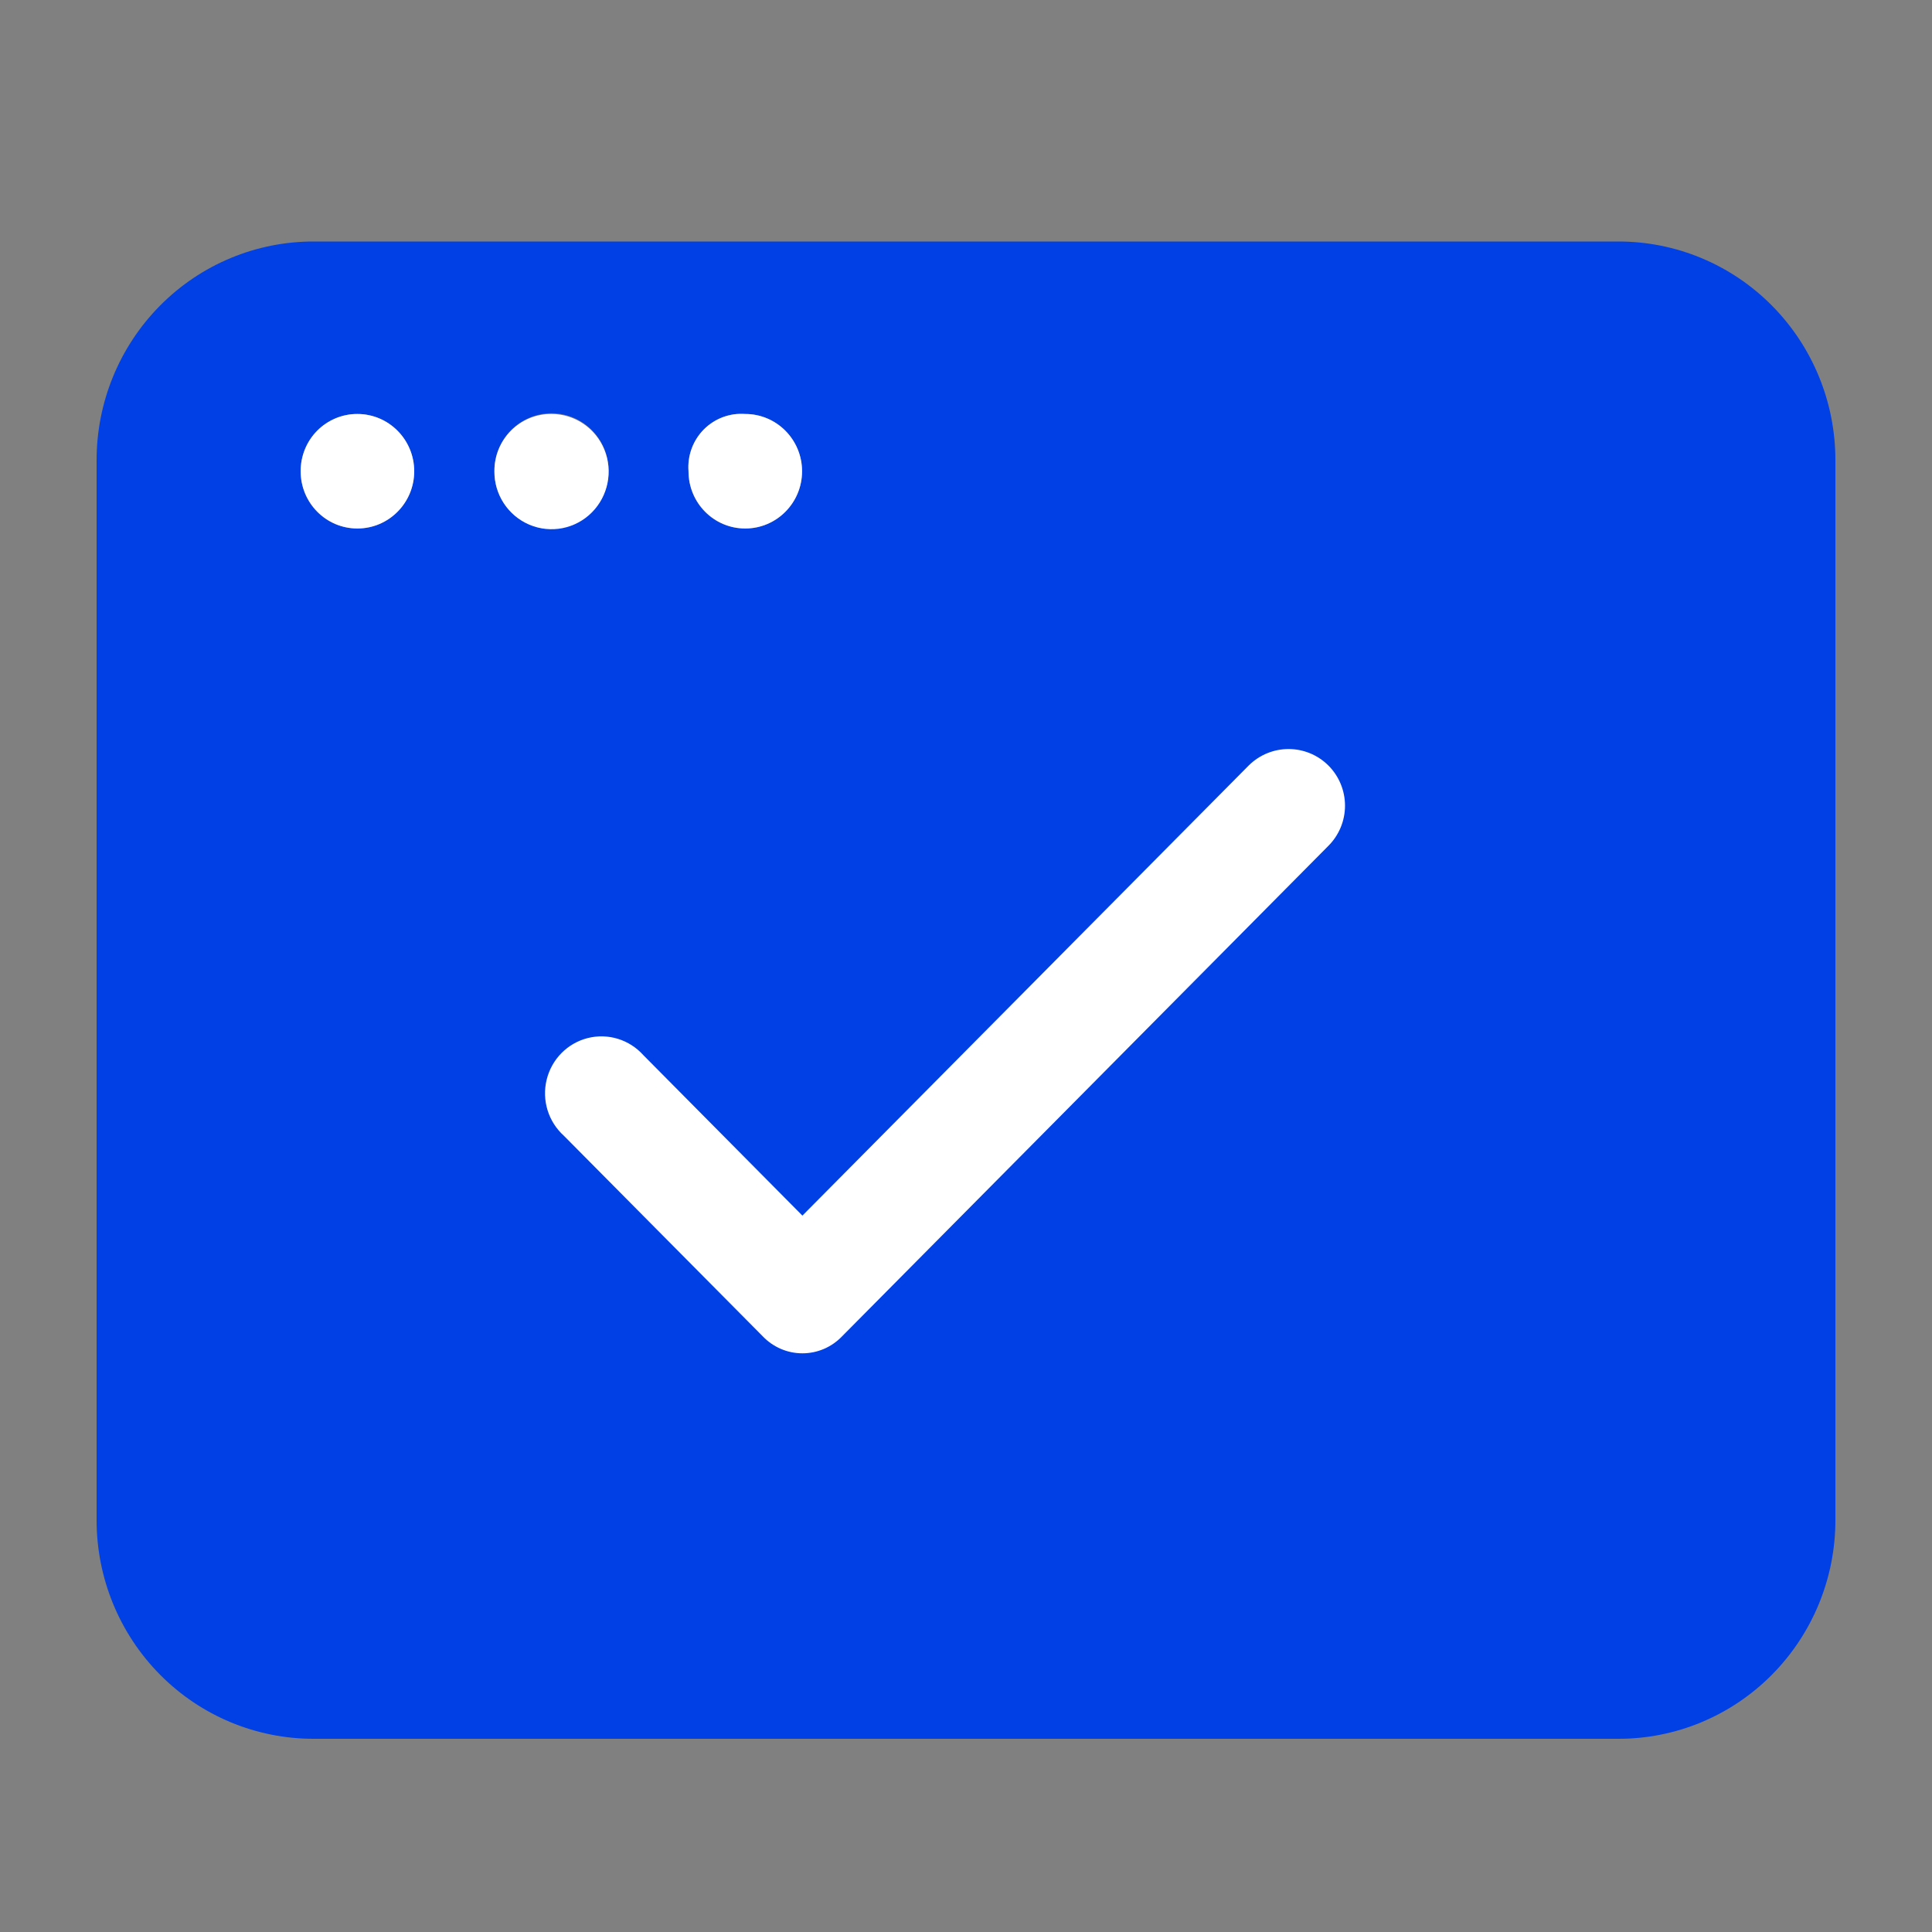
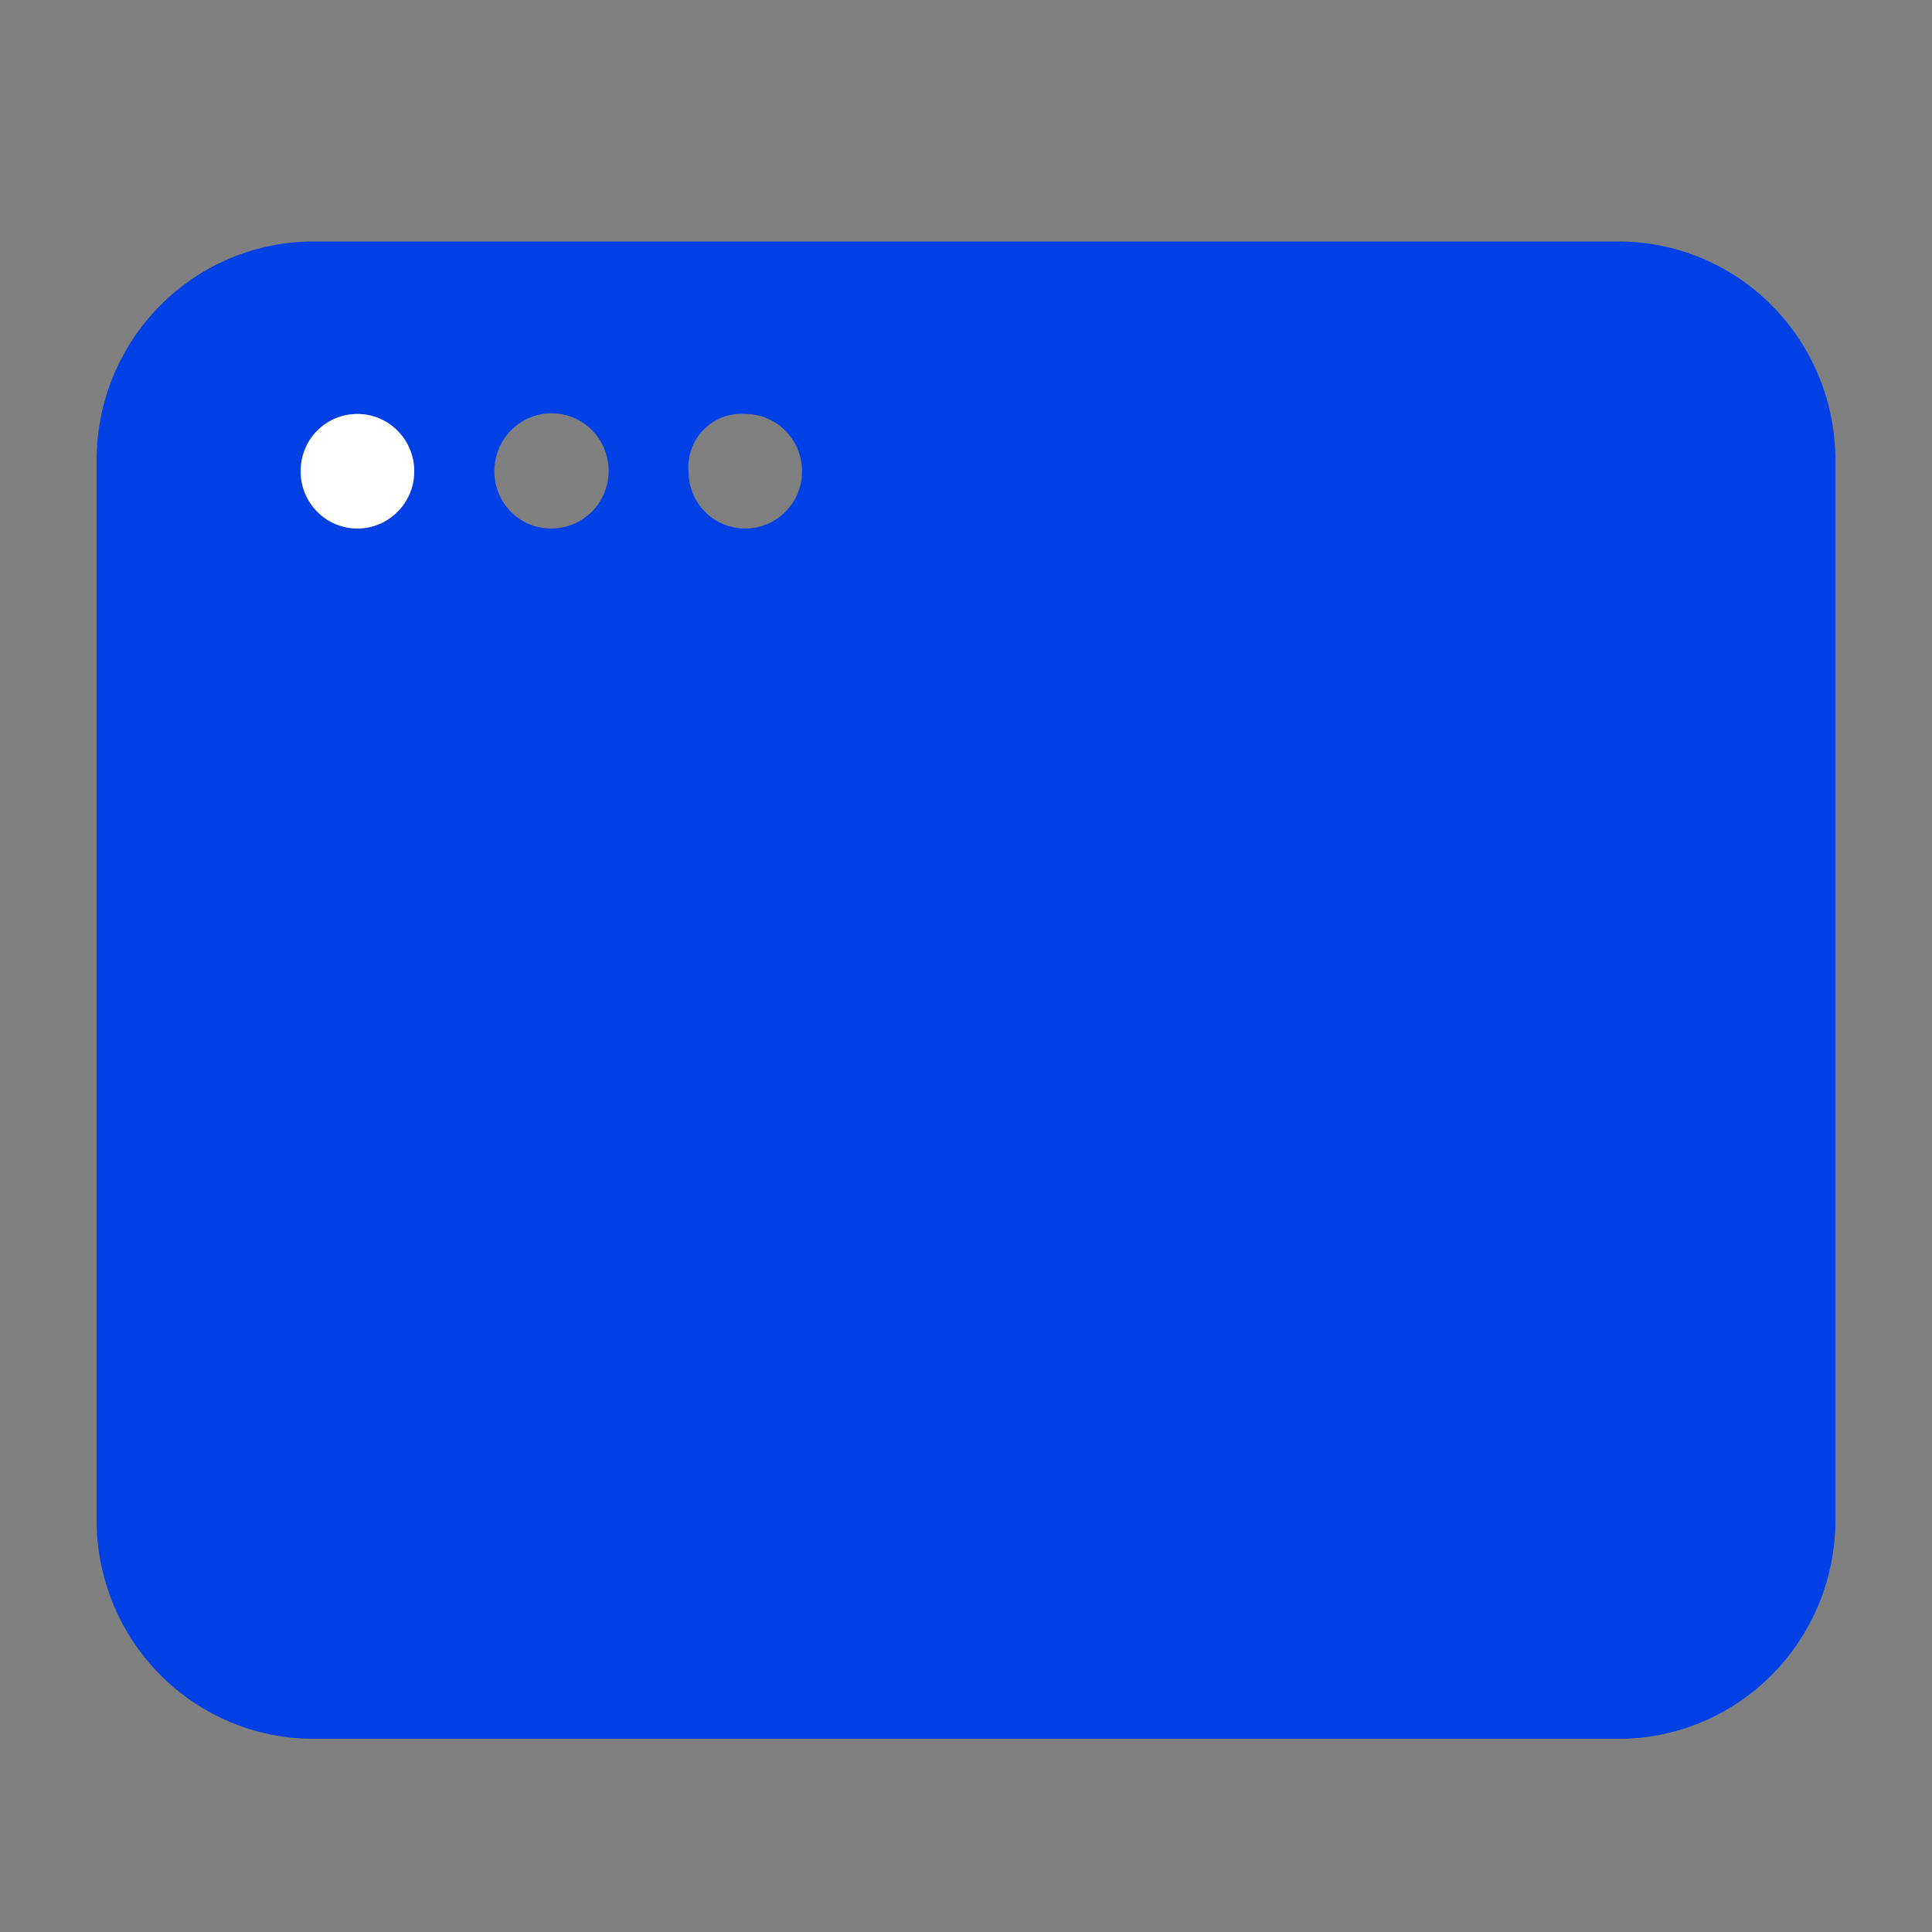
<svg xmlns="http://www.w3.org/2000/svg" width="40px" height="40px" viewBox="0 0 40 40" version="1.1">
  <rect x="0" y="0" width="40" height="40" fill="#808080" stroke="none" />
  <title>ic-streamline</title>
  <g id="Page-1" stroke="none" stroke-width="1" fill="none" fill-rule="evenodd">
    <g id="Home-Page-Design-updated-color" transform="translate(-543, -2379)" fill-rule="nonzero">
      <g id="ic-streamline" transform="translate(543, 2379)">
        <g id="Group" opacity="0.01" fill="#FFFFFF" fill-opacity="0.01">
-           <rect id="Rectangle" x="0" y="0" width="40" height="40" />
-         </g>
+           </g>
        <g id="Group-100" transform="translate(2, 5)">
          <g id="Group-99" transform="translate(0, 0)">
            <path d="M31.496,2.40690629e-05 L4.504,2.40690629e-05 C3.308,-0.004 2.16,0.473 1.315,1.326 C0.469,2.179 -0.004,3.336 2.38668873e-05,4.542 L2.38668873e-05,26.458 C-0.004,27.664 0.469,28.821 1.315,29.674 C2.16,30.527 3.308,31.004 4.504,31 L31.496,31 C32.692,31.004 33.84,30.527 34.685,29.674 C35.531,28.821 36.004,27.664 36,26.458 L36,4.542 C36.004,3.336 35.531,2.179 34.685,1.326 C33.84,0.473 32.692,-0.004 31.496,2.40690629e-05 Z M4.225,4.757 C4.225,4.102 4.751,3.571 5.4,3.571 C6.049,3.571 6.576,4.102 6.576,4.757 C6.576,5.411 6.049,5.942 5.4,5.942 C5.088,5.944 4.788,5.82 4.567,5.597 C4.346,5.374 4.223,5.072 4.225,4.757 Z M8.236,4.757 C8.233,4.274 8.519,3.836 8.961,3.649 C9.403,3.462 9.913,3.563 10.253,3.903 C10.592,4.244 10.695,4.757 10.512,5.204 C10.33,5.651 9.898,5.942 9.419,5.942 C9.105,5.946 8.803,5.823 8.581,5.6 C8.358,5.377 8.234,5.073 8.236,4.757 Z M13.43,5.942 C13.118,5.944 12.818,5.82 12.597,5.597 C12.376,5.374 12.253,5.072 12.255,4.757 C12.23,4.435 12.346,4.119 12.572,3.891 C12.798,3.663 13.112,3.547 13.43,3.571 C14.079,3.571 14.606,4.102 14.606,4.757 C14.606,5.411 14.079,5.942 13.43,5.942 L13.43,5.942 Z" id="Shape" fill="#0040E4" />
-             <path d="M25.501,10.847 C25.044,10.395 24.313,10.395 23.855,10.847 L14.613,20.168 L11.322,16.848 C11.032,16.523 10.589,16.386 10.168,16.492 C9.748,16.598 9.421,16.93 9.318,17.354 C9.214,17.778 9.352,18.225 9.676,18.516 L13.79,22.665 C14.005,22.891 14.302,23.019 14.613,23.019 C14.924,23.019 15.221,22.891 15.436,22.665 L25.501,12.514 C25.722,12.294 25.847,11.994 25.847,11.681 C25.847,11.367 25.722,11.067 25.501,10.847 L25.501,10.847 Z" id="Path" fill="#FFFFFF" />
-             <path d="M12.255,4.757 C12.255,5.411 12.781,5.942 13.43,5.942 C14.079,5.942 14.606,5.411 14.606,4.757 C14.606,4.102 14.079,3.571 13.43,3.571 C13.112,3.547 12.798,3.663 12.572,3.891 C12.346,4.119 12.23,4.435 12.255,4.757 L12.255,4.757 Z" id="Path" fill="#FFFFFF" />
            <path d="M4.225,4.757 C4.225,5.411 4.751,5.942 5.4,5.942 C6.049,5.942 6.576,5.411 6.576,4.757 C6.576,4.102 6.049,3.571 5.4,3.571 C5.088,3.569 4.788,3.694 4.567,3.916 C4.346,4.139 4.223,4.442 4.225,4.757 Z" id="Path" fill="#FFFFFF" />
-             <path d="M8.236,4.757 C8.233,5.24 8.519,5.677 8.961,5.864 C9.403,6.051 9.913,5.951 10.253,5.61 C10.592,5.27 10.695,4.756 10.512,4.309 C10.33,3.863 9.898,3.571 9.419,3.571 C9.105,3.567 8.803,3.691 8.581,3.914 C8.358,4.137 8.234,4.44 8.236,4.757 Z" id="Path" fill="#FFFFFF" />
          </g>
        </g>
      </g>
    </g>
  </g>
</svg>